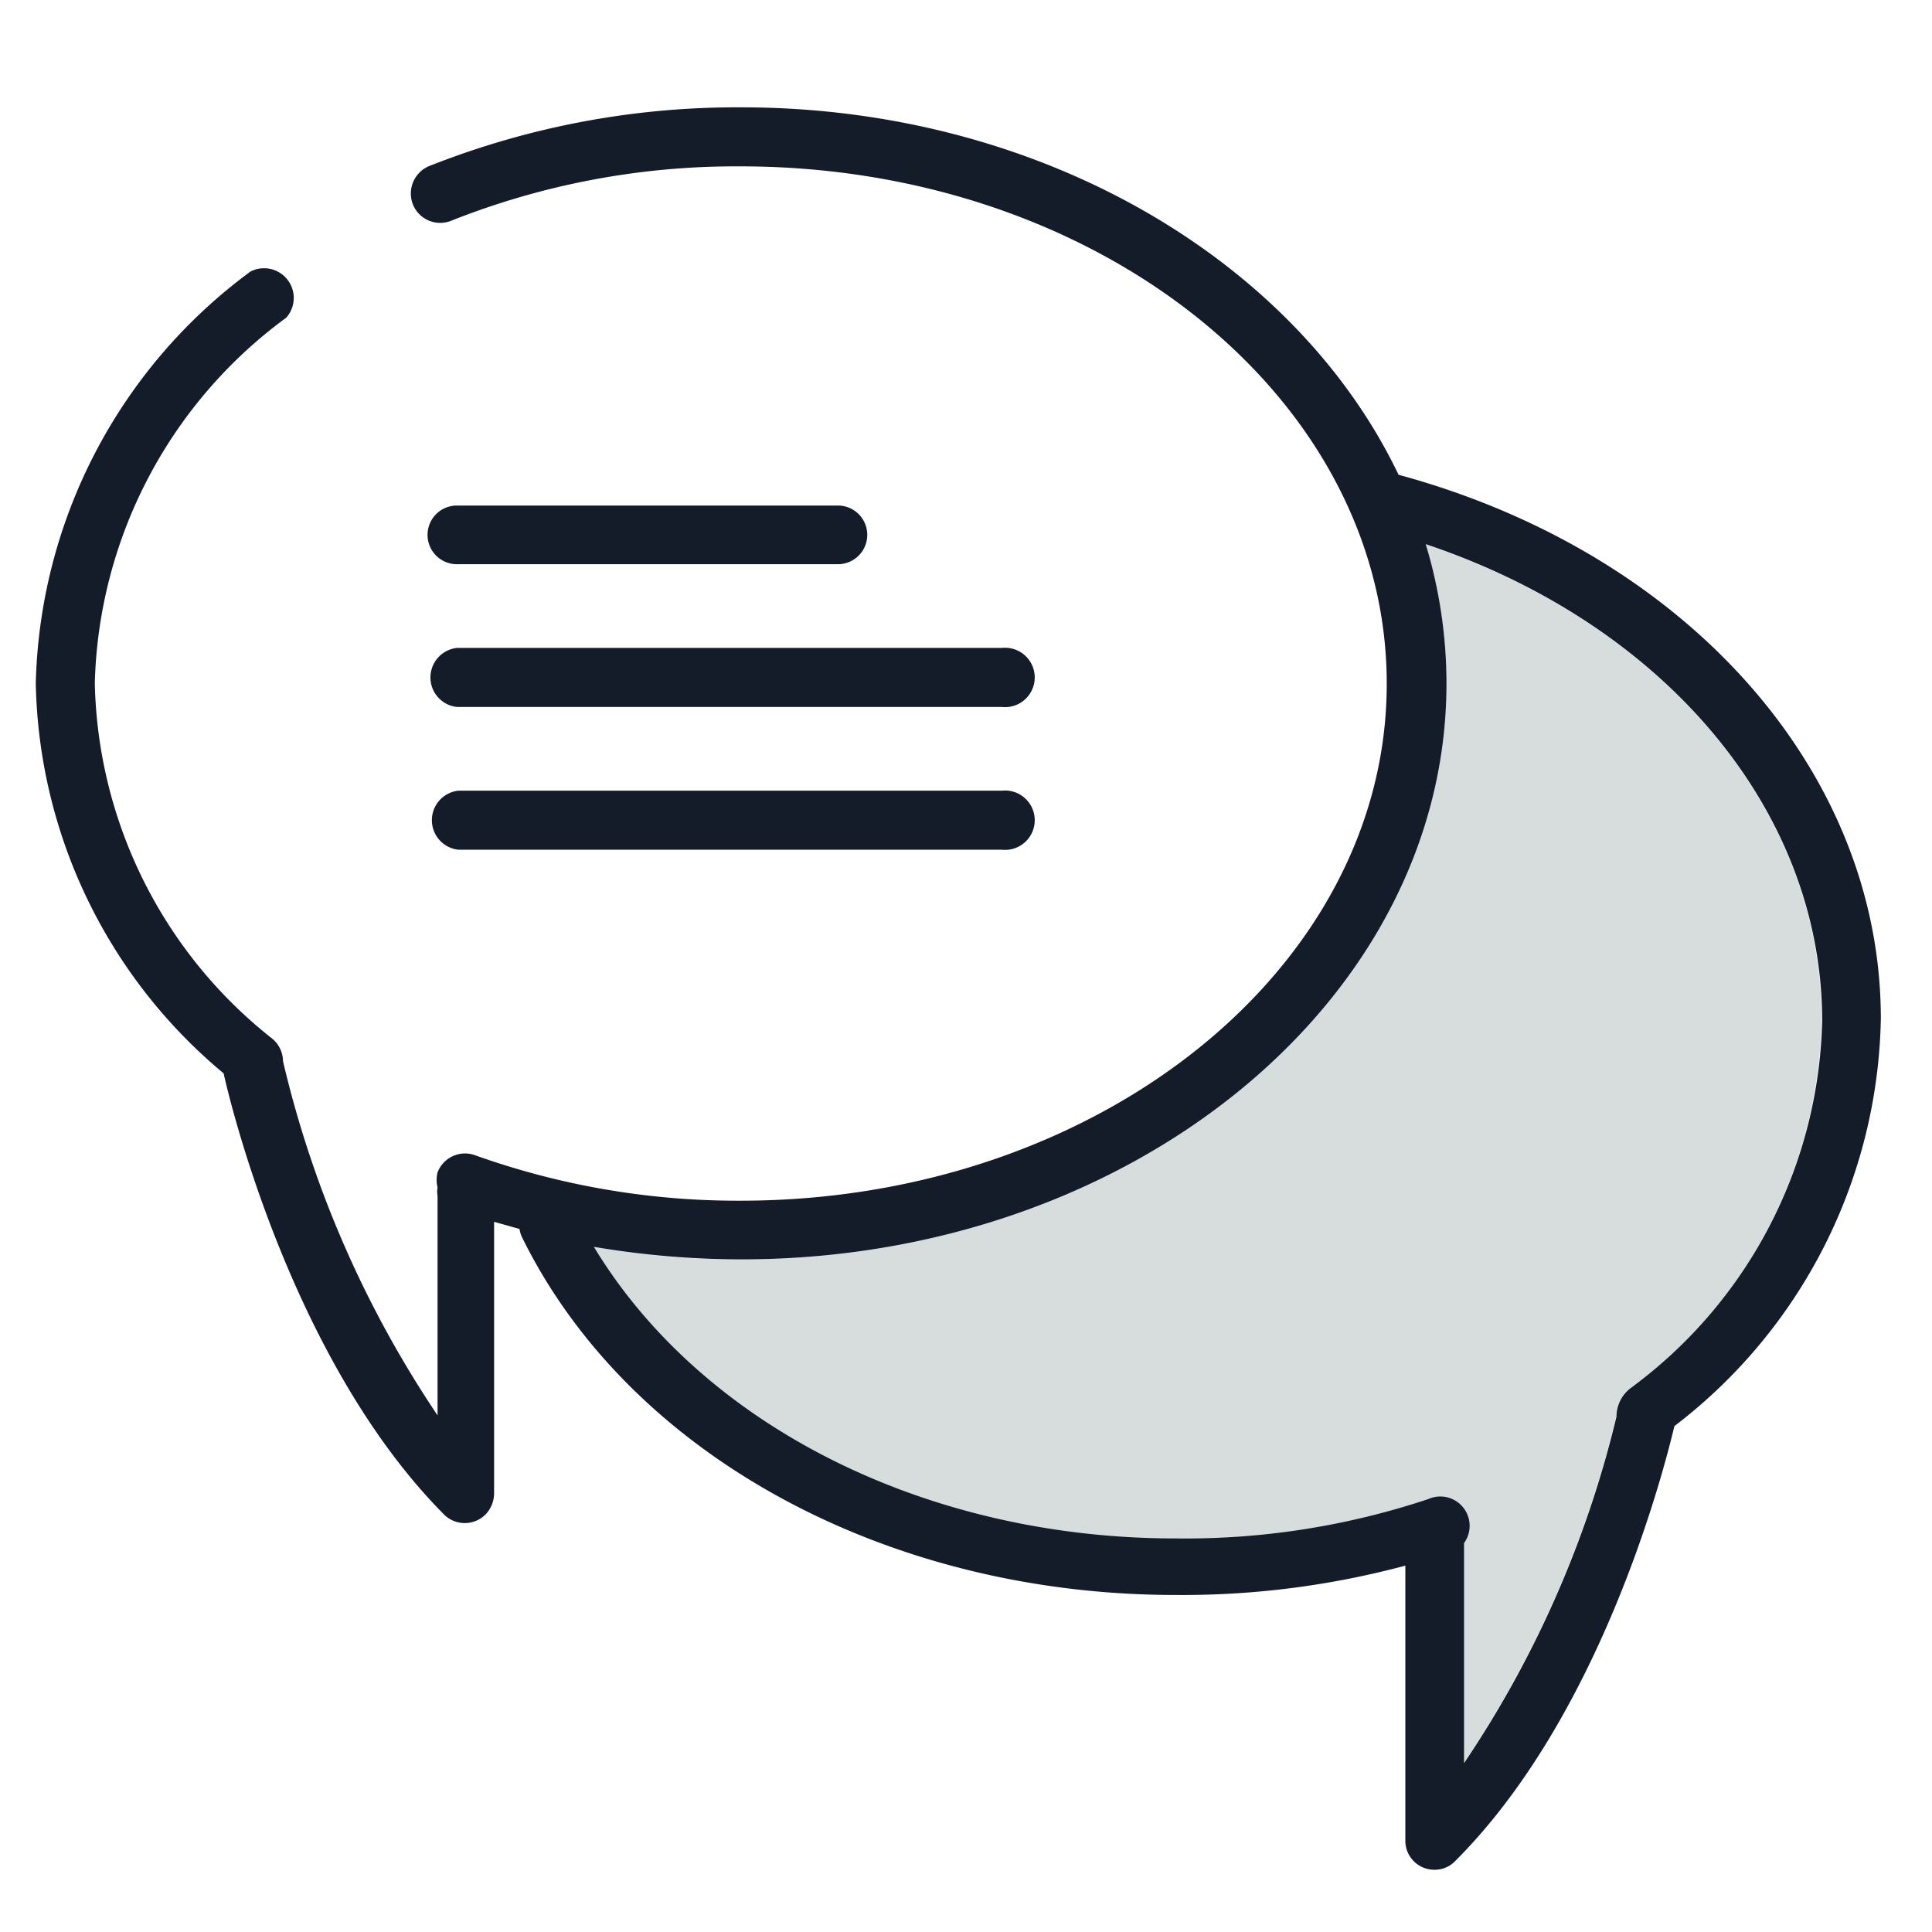
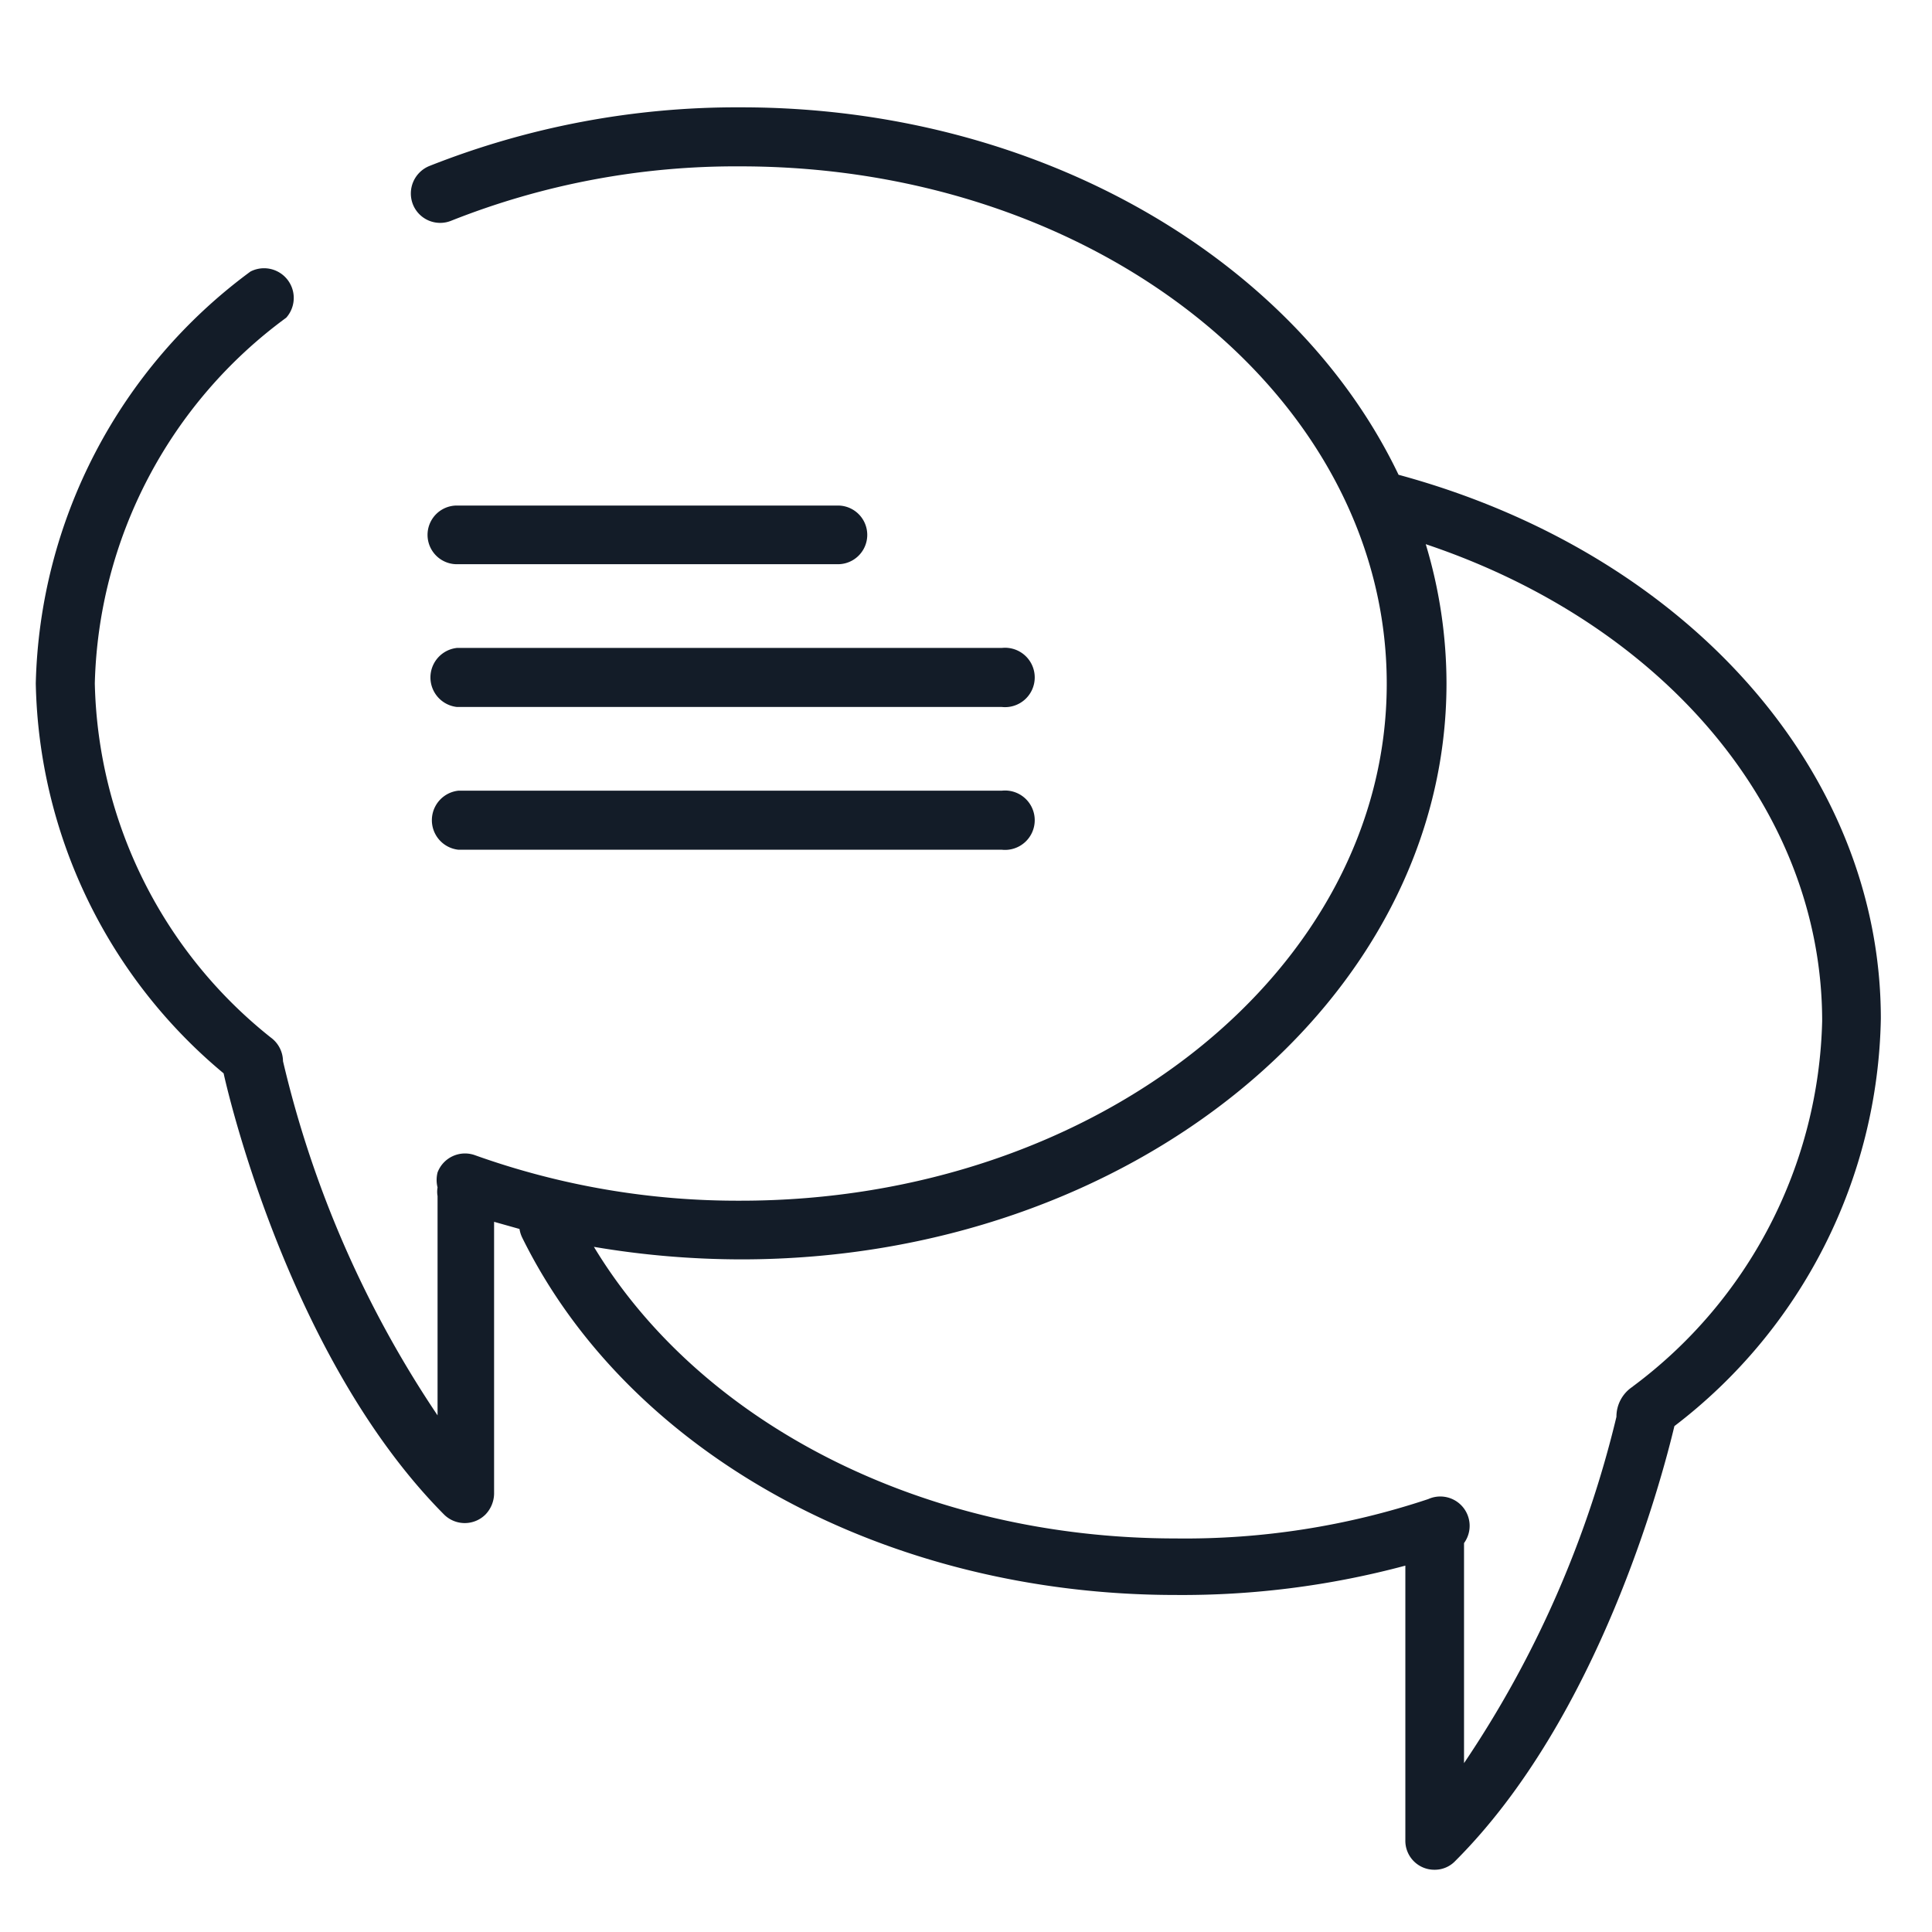
<svg xmlns="http://www.w3.org/2000/svg" viewBox="0 0 54 54" width="54" height="54">
  <defs>
    <style>.cls-1{fill:#d7dcdd;}.cls-2{fill:#131c28;}</style>
  </defs>
-   <path class="cls-1" d="M39.85,15.22a13.46,13.46,0,0,1,.58,3.88c0,8.88-8.84,16.1-19.71,16.1a22.69,22.69,0,0,1-4.12-.35c3,5,9.26,8.16,16.26,8.16A21.49,21.49,0,0,0,40,41.9a.81.81,0,0,1,1,.5.82.82,0,0,1-.09.73v6.15a29.75,29.75,0,0,0,4.26-9.68,1,1,0,0,1,.45-.84,13.06,13.06,0,0,0,5.29-10.21C50.93,22.67,46.53,17.45,39.85,15.22Z" />
  <path class="cls-2" d="M39.09,13.27C36.22,7.27,29.07,3,20.72,3A23.34,23.34,0,0,0,12,4.64a.83.83,0,0,0-.46,1.07.82.82,0,0,0,1.07.46,21.56,21.56,0,0,1,8.09-1.52c10,0,18.06,6.48,18.06,14.46s-8.1,14.45-18.06,14.45a21.8,21.8,0,0,1-7.42-1.27.82.82,0,0,0-1.05.48.85.85,0,0,0,0,.42.67.67,0,0,0,0,.24v6.13a30,30,0,0,1-4.32-9.9A.83.83,0,0,0,7.57,29,13,13,0,0,1,2.65,19.1,13.08,13.08,0,0,1,8,8.88a.83.83,0,0,0-1-1.29h0A14.73,14.73,0,0,0,1,19.1,14.54,14.54,0,0,0,6.25,30c.24,1.08,2,8.14,6.16,12.33a.82.82,0,0,0,1.16,0,.86.86,0,0,0,.24-.58v-7.6l.71.2a.88.88,0,0,0,.07.23c3,6.1,10.21,10,18.27,10a24.06,24.06,0,0,0,6.42-.82v7.67a.81.81,0,0,0,.82.83.79.79,0,0,0,.58-.25c4-4,5.76-10.64,6.12-12.15a14.65,14.65,0,0,0,5.77-11.39C52.57,21.57,47.16,15.46,39.09,13.27Zm6.54,25.49a1,1,0,0,0-.45.84,29.66,29.66,0,0,1-4.26,9.68V43.13a.82.82,0,0,0-1-1.23A21.49,21.49,0,0,1,32.86,43c-7,0-13.25-3.17-16.26-8.15a24.73,24.73,0,0,0,4.12.35c10.87,0,19.71-7.23,19.71-16.1a13.48,13.48,0,0,0-.58-3.89c6.68,2.24,11.08,7.45,11.08,13.33a13.11,13.11,0,0,1-5.29,10.21Z" />
  <path class="cls-2" d="M12.77,19.76H28a.83.83,0,1,0,0-1.65H12.77a.83.83,0,0,0,0,1.65Z" />
  <path class="cls-2" d="M12.77,15.77H23.42a.82.82,0,0,0,0-1.64H12.77a.82.82,0,0,0,0,1.64Z" />
  <path class="cls-2" d="M28,22.1H12.81a.83.83,0,0,0,0,1.65H28a.83.83,0,1,0,0-1.65Z" />
</svg>